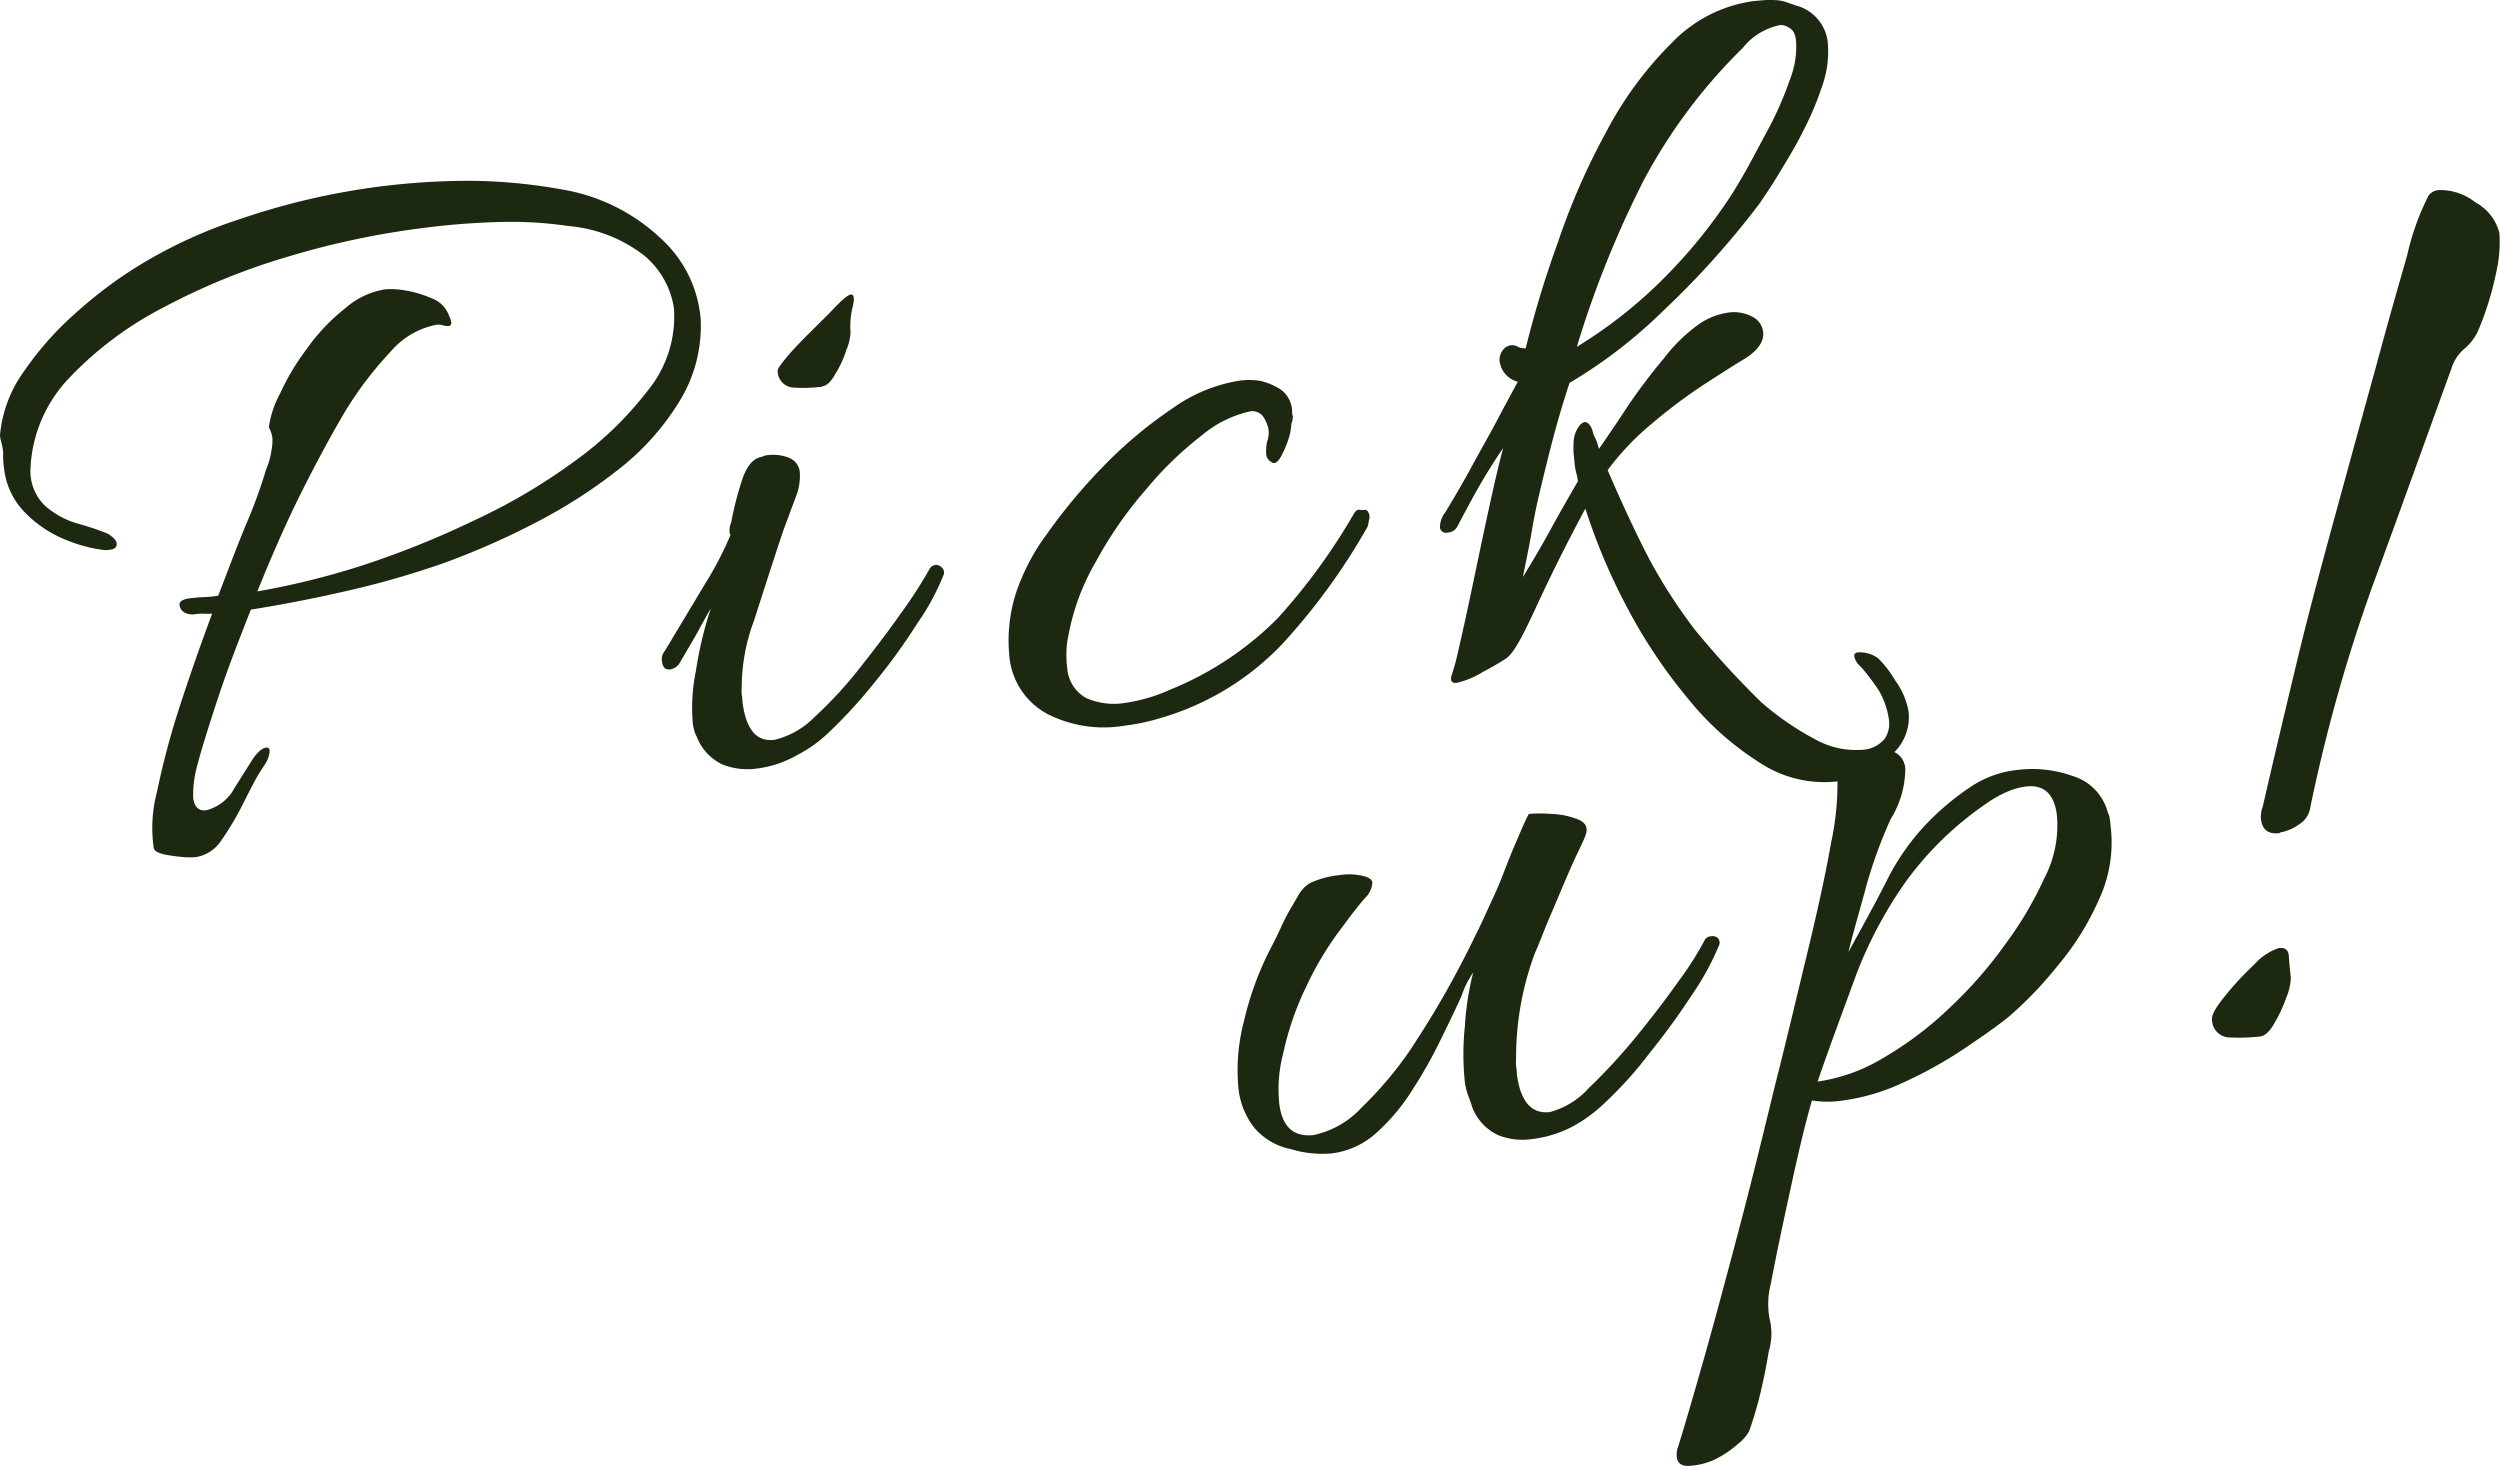
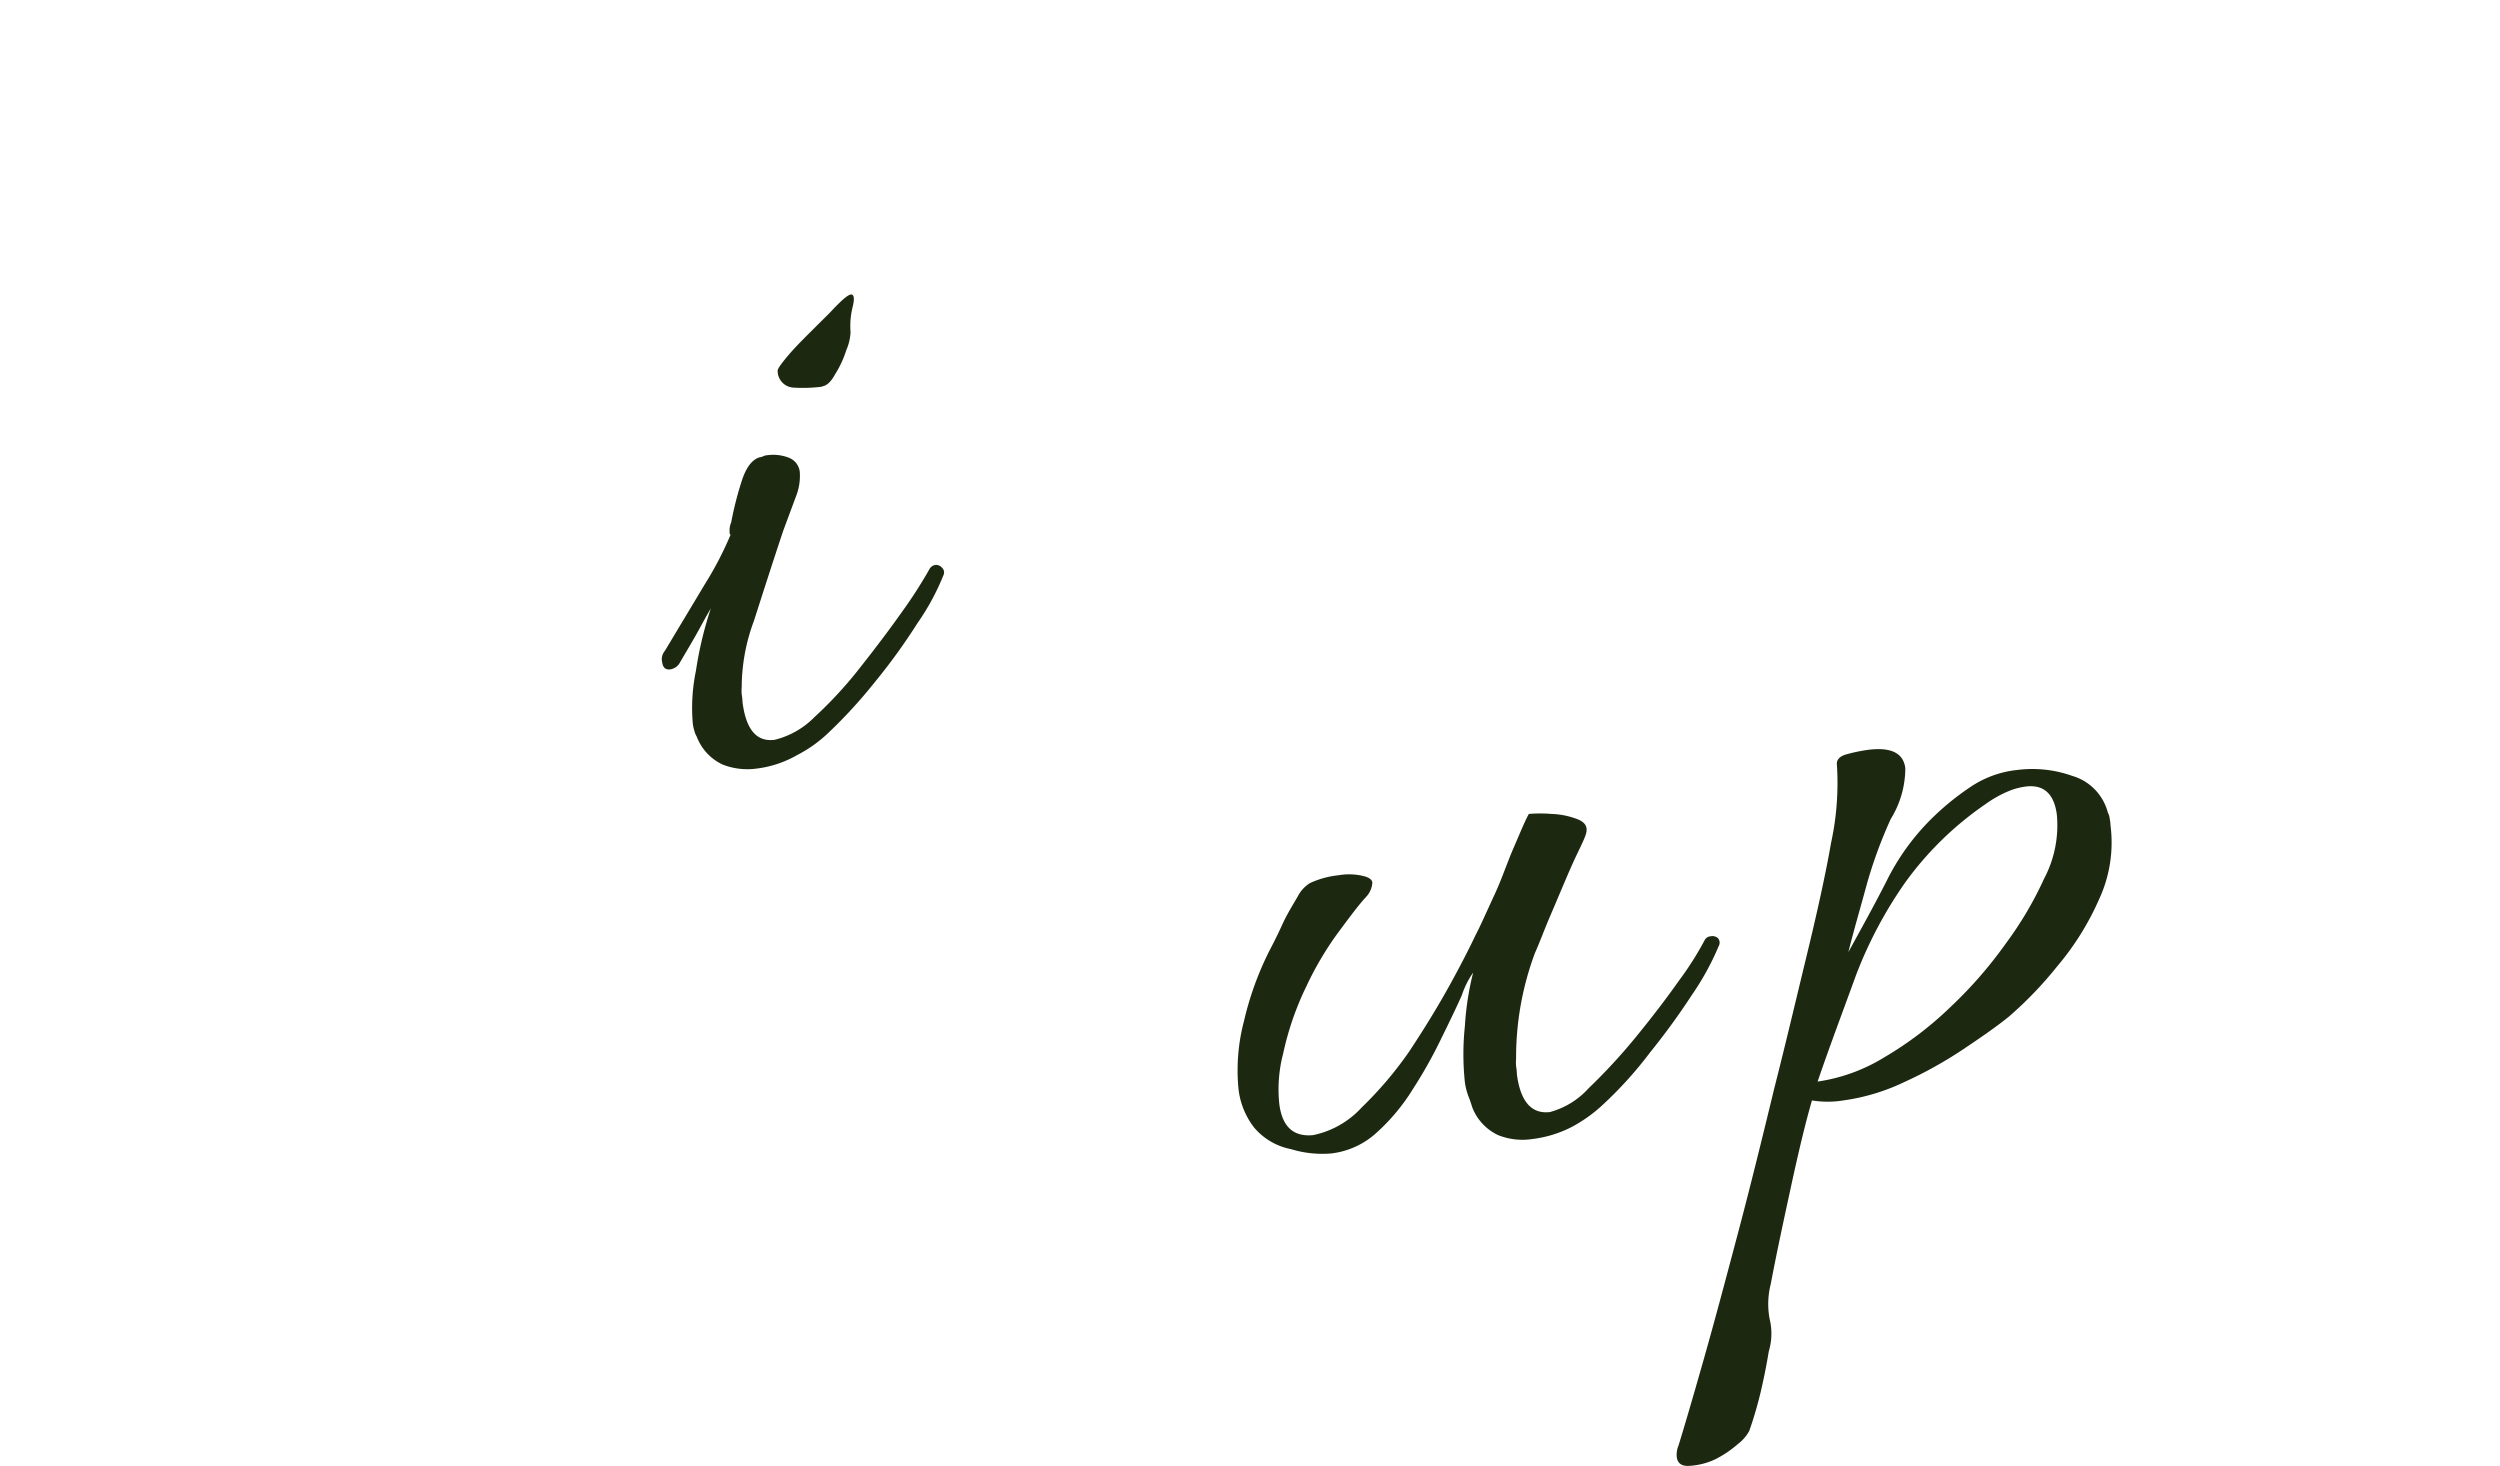
<svg xmlns="http://www.w3.org/2000/svg" viewBox="0 0 221.21 129.72">
  <defs>
    <style>.cls-1{fill:#1d2811;}</style>
  </defs>
  <title>pu</title>
  <g id="レイヤー_2" data-name="レイヤー 2">
    <g id="レイヤー_1-2" data-name="レイヤー 1">
-       <path class="cls-1" d="M17.33,75.84a6.36,6.36,0,0,1-1.08,0,16.16,16.16,0,0,1-1.7-.23c-.56-.14-.87-.3-.94-.54a12.37,12.37,0,0,1,.28-5,70.81,70.81,0,0,1,2-7.52c.9-2.78,1.88-5.56,2.88-8.25a5.89,5.89,0,0,1-.8,0,5.15,5.15,0,0,0-.87.07c-.73,0-1.15-.31-1.22-.87,0-.28.28-.49,1-.57.45-.05.9-.09,1.25-.1s.76-.05,1.18-.12c.94-2.43,1.77-4.67,2.6-6.63s1.32-3.49,1.63-4.52a6.72,6.72,0,0,0,.49-1.77,4.21,4.21,0,0,0,.07-1.08,3.06,3.06,0,0,0-.31-.9,8.68,8.68,0,0,1,1-3,20.9,20.9,0,0,1,2.4-4,16.89,16.89,0,0,1,3.33-3.51,7,7,0,0,1,3.58-1.7,7,7,0,0,1,1.7.09,9.67,9.67,0,0,1,2.36.69,2.57,2.57,0,0,1,1.6,1.63,1.5,1.5,0,0,1,.17.54.26.26,0,0,1-.24.3,1.54,1.54,0,0,1-.52-.07,1.59,1.59,0,0,0-.52-.05,7.11,7.11,0,0,0-4.1,2.4,31.9,31.9,0,0,0-4.17,5.54c-1.32,2.27-2.67,4.78-4,7.48s-2.5,5.45-3.61,8.18a68.65,68.65,0,0,0,9.48-2.36A80.3,80.3,0,0,0,42.06,46a51.43,51.43,0,0,0,8.75-5.17,30.65,30.65,0,0,0,6.49-6.25,10.33,10.33,0,0,0,2.33-7.33A7.54,7.54,0,0,0,57,22.61,12.69,12.69,0,0,0,50.29,20a34.52,34.52,0,0,0-5.9-.36,65.17,65.17,0,0,0-7,.54,72.83,72.83,0,0,0-11.81,2.5,58.81,58.81,0,0,0-11.11,4.52,31.22,31.22,0,0,0-8.37,6.27,12.34,12.34,0,0,0-3.4,7.92,4.27,4.27,0,0,0,1.25,3.33,7.47,7.47,0,0,0,3,1.63,22.6,22.6,0,0,1,2.64.9c.45.31.73.59.73.83.07.42-.31.61-1.11.59a13,13,0,0,1-3.3-.87,10.49,10.49,0,0,1-3.61-2.36,6.57,6.57,0,0,1-1.94-4A7.68,7.68,0,0,1,.28,40a5.2,5.2,0,0,0-.1-.59C.1,39,0,38.76,0,38.52a11.34,11.34,0,0,1,2.12-5.66,27.76,27.76,0,0,1,4.52-5.11,38.64,38.64,0,0,1,4.93-3.8,41.81,41.81,0,0,1,9.83-4.62A62.57,62.57,0,0,1,41.82,16a47.38,47.38,0,0,1,7.88.76,16.69,16.69,0,0,1,8.72,4.29A10.84,10.84,0,0,1,62,28.24a12.72,12.72,0,0,1-1.77,7.09,22.52,22.52,0,0,1-5.24,6,45.62,45.62,0,0,1-7.43,4.83,68.32,68.32,0,0,1-8.34,3.68,78.61,78.61,0,0,1-8.68,2.48c-3.09.71-5.87,1.23-8.34,1.62-1.11,2.8-2.12,5.42-2.92,7.85s-1.42,4.41-1.81,5.87a10.09,10.09,0,0,0-.38,2.9c.1.85.49,1.23,1.18,1.13a3.94,3.94,0,0,0,2.5-2l1.56-2.47c.52-.78,1-1.13,1.39-1.06a.33.33,0,0,1,.14.26,2.46,2.46,0,0,1-.49,1.32c-.35.56-.56.87-.59.94-.38.66-.83,1.56-1.39,2.67a25.41,25.41,0,0,1-1.84,3.06A3.3,3.3,0,0,1,17.33,75.84Z" />
      <path class="cls-1" d="M67,68a6,6,0,0,1-3.06-.35,4.47,4.47,0,0,1-2.29-2.47,1.81,1.81,0,0,1-.21-.52A3.2,3.2,0,0,1,61.3,64a16.13,16.13,0,0,1,.28-4.65,32.8,32.8,0,0,1,1.32-5.52c-.31.52-.66,1.16-1.08,1.93s-1,1.74-1.74,3a1.21,1.21,0,0,1-.76.47c-.45.05-.66-.16-.73-.64a1.14,1.14,0,0,1,.24-1l3.54-5.9a30.37,30.37,0,0,0,2.26-4.34.21.21,0,0,0-.07-.14.51.51,0,0,1,0-.14,1.78,1.78,0,0,1,.14-.85,29.67,29.67,0,0,1,1-3.87c.38-1.06.87-1.68,1.49-1.88a1.32,1.32,0,0,0,.35-.1.85.85,0,0,1,.35-.09,3.79,3.79,0,0,1,1.88.21,1.52,1.52,0,0,1,1,1.29,4.92,4.92,0,0,1-.31,2.07c-.31.83-.69,1.86-1.15,3.09-1,3-1.84,5.63-2.6,8a16.89,16.89,0,0,0-1.08,5.82,4.4,4.4,0,0,0,0,.68,4.71,4.71,0,0,1,.07.69c.31,2.43,1.25,3.54,2.85,3.33a7.43,7.43,0,0,0,3.51-2,36.29,36.29,0,0,0,4.13-4.5q2.08-2.63,3.75-5a40.2,40.2,0,0,0,2.29-3.58A.72.72,0,0,1,82.7,50a.67.67,0,0,1,.63.21.58.58,0,0,1,.14.71,21.09,21.09,0,0,1-2.29,4.22,52.37,52.37,0,0,1-3.75,5.19,43.56,43.56,0,0,1-4.17,4.55,11.8,11.8,0,0,1-2.74,1.94A9.47,9.47,0,0,1,67,68Zm5.77-33.79a13.08,13.08,0,0,1-2.5.09,1.48,1.48,0,0,1-1.46-1.51c0-.17.35-.66,1-1.42s1.49-1.58,2.29-2.38,1.29-1.27,1.42-1.42c.94-1,1.49-1.48,1.77-1.51s.35.35.14,1.16a7,7,0,0,0-.17,2.17,4.46,4.46,0,0,1-.38,1.6,9.06,9.06,0,0,1-1,2.15C73.53,33.79,73.14,34.14,72.76,34.18Z" />
-       <path class="cls-1" d="M102.74,63.52a18.55,18.55,0,0,1-3.23.69,11,11,0,0,1-6.88-1.06,6.45,6.45,0,0,1-3.33-5.23,13.81,13.81,0,0,1,.59-5.42,18.7,18.7,0,0,1,2.74-5.24,48.87,48.87,0,0,1,5-6,38.28,38.28,0,0,1,6.11-5.12,14,14,0,0,1,5.87-2.45,6.42,6.42,0,0,1,1.84,0,5.7,5.7,0,0,1,1.88.78,2.48,2.48,0,0,1,1,1.82c0,.19,0,.36.07.54a1.94,1.94,0,0,1-.14.68,4.92,4.92,0,0,1-.21,1.22,9.84,9.84,0,0,1-.73,1.72c-.31.5-.56.64-.83.43a.85.85,0,0,1-.45-.69,4,4,0,0,1,.07-1.08,2.44,2.44,0,0,0,.14-1.06,2.92,2.92,0,0,0-.49-1.2,1.18,1.18,0,0,0-1.15-.45,10,10,0,0,0-4.24,2.1,31.05,31.05,0,0,0-5,4.85,35.24,35.24,0,0,0-4.41,6.36,20.26,20.26,0,0,0-2.43,6.56,7.25,7.25,0,0,0-.17,1.46c0,.45,0,.9.07,1.32a3.27,3.27,0,0,0,1.67,2.71,6.09,6.09,0,0,0,3.37.45A15,15,0,0,0,103.6,61a28.47,28.47,0,0,0,9.45-6.29,54.09,54.09,0,0,0,6.7-9.17c.17-.33.38-.49.56-.43a1.83,1.83,0,0,0,.52,0c.17.05.28.21.35.52a1.18,1.18,0,0,1-.07.47c0,.21-.07.36-.1.5a56.07,56.07,0,0,1-7.47,10.3A24.09,24.09,0,0,1,102.74,63.52Z" />
-       <path class="cls-1" d="M162.51,69.15a10.35,10.35,0,0,1-6.7-1.6,25.85,25.85,0,0,1-6.39-5.66A46.31,46.31,0,0,1,144,53.8,52.93,52.93,0,0,1,140.28,45c-1.7,3.16-3.13,6.06-4.34,8.68s-2,4.13-2.67,4.58a22.34,22.34,0,0,1-2,1.16,7.83,7.83,0,0,1-2.36,1c-.42.05-.59-.16-.49-.59a20.54,20.54,0,0,0,.66-2.45c.31-1.34.69-3.06,1.11-5.05s.87-4.17,1.35-6.39.94-4.31,1.46-6.29c-.52.76-1.11,1.67-1.77,2.78s-1.39,2.47-2.26,4.12a1,1,0,0,1-.87.57.53.53,0,0,1-.69-.47,2.22,2.22,0,0,1,.49-1.34c.69-1.16,1.46-2.43,2.26-3.91s1.6-2.87,2.33-4.25,1.35-2.52,1.81-3.37a2.17,2.17,0,0,1-1.6-1.74,1.4,1.4,0,0,1,.42-1.22,1,1,0,0,1,1.25-.1,1.64,1.64,0,0,0,.63.1,92.08,92.08,0,0,1,2.85-9.38,60.7,60.7,0,0,1,4.27-9.76,32.1,32.1,0,0,1,5.8-7.88,12.33,12.33,0,0,1,7.22-3.7l1-.09a8.16,8.16,0,0,1,.94,0,3.42,3.42,0,0,1,1.11.23c.35.12.69.24,1,.33a3.79,3.79,0,0,1,2.54,3.2,9,9,0,0,1-.45,3.7,27.07,27.07,0,0,1-1.74,4.15c-.69,1.39-1.46,2.62-2.15,3.77s-1.29,2-1.7,2.62a76.07,76.07,0,0,1-8.51,9.48,43.43,43.43,0,0,1-8.3,6.39c-.73,2.19-1.35,4.41-1.91,6.67s-1.08,4.34-1.39,6.2-.63,3.28-.83,4.31c.87-1.42,1.7-2.83,2.47-4.24s1.6-2.85,2.4-4.24a4.69,4.69,0,0,0-.14-.71,5.39,5.39,0,0,1-.14-.73q-.05-.55-.1-1a8.78,8.78,0,0,1,0-1,2.49,2.49,0,0,1,.31-1.16c.21-.36.42-.59.66-.63s.63.3.76,1c.07.19.17.38.28.63s.14.49.24.73c.69-1,1.56-2.26,2.54-3.77a52,52,0,0,1,3.23-4.27,14.26,14.26,0,0,1,3.09-3,6.05,6.05,0,0,1,2.5-1A3.44,3.44,0,0,1,155,28a1.72,1.72,0,0,1,1,1.3c.14.87-.42,1.68-1.6,2.43-.94.56-2.15,1.34-3.65,2.31a46.37,46.37,0,0,0-4.58,3.44,23.45,23.45,0,0,0-3.92,4.12c1.32,3.07,2.57,5.73,3.72,7.94a47,47,0,0,0,4,6.18,77.92,77.92,0,0,0,5.87,6.41,25,25,0,0,0,4.76,3.28,7.39,7.39,0,0,0,4.1.94,2.76,2.76,0,0,0,2.08-1,2.42,2.42,0,0,0,.35-1.74,7,7,0,0,0-.9-2.54A19.84,19.84,0,0,0,164.66,59a1.63,1.63,0,0,1-.59-.94c0-.19.07-.3.31-.33a2.7,2.7,0,0,1,1.81.52,9.76,9.76,0,0,1,1.53,2,6.53,6.53,0,0,1,1.15,2.66,4.37,4.37,0,0,1-.87,3.21,7.88,7.88,0,0,1-2.71,2.15A9.85,9.85,0,0,1,162.51,69.15Zm-23-38.45A41.32,41.32,0,0,0,146.84,25a45.78,45.78,0,0,0,6.56-8.06c.24-.4.69-1.13,1.29-2.22s1.25-2.33,2-3.72a31.43,31.43,0,0,0,1.74-4.1,7.74,7.74,0,0,0,.49-3.3c-.07-.63-.28-1-.69-1.18a1.06,1.06,0,0,0-.87-.17,5.66,5.66,0,0,0-3.16,2A47.78,47.78,0,0,0,145.42,16,90,90,0,0,0,139.52,30.7Z" />
      <path class="cls-1" d="M135.56,100.79a5.79,5.79,0,0,1-3-.35A4.49,4.49,0,0,1,130.28,98c-.1-.31-.21-.66-.35-1a5.91,5.91,0,0,1-.31-1.22,23.65,23.65,0,0,1,0-5,25.58,25.58,0,0,1,.73-4.72,7.64,7.64,0,0,0-1,2c-.49,1.11-1.11,2.38-1.84,3.87a41,41,0,0,1-2.5,4.45,17.71,17.71,0,0,1-3.2,3.84,7.16,7.16,0,0,1-4,1.84,9.45,9.45,0,0,1-3.58-.38,5.69,5.69,0,0,1-3.26-1.91,6.8,6.8,0,0,1-1.39-3.49,17.06,17.06,0,0,1,.49-5.92,27.68,27.68,0,0,1,2.26-6.25c.35-.66.73-1.42,1.15-2.34s.94-1.74,1.35-2.45a3,3,0,0,1,1.08-1.18,7.91,7.91,0,0,1,2.5-.69,5.44,5.44,0,0,1,2.33.09c.42.12.66.3.69.54a2,2,0,0,1-.56,1.29c-.63.68-1.39,1.7-2.4,3.06a28.18,28.18,0,0,0-2.85,4.79,26,26,0,0,0-2.08,6,12.47,12.47,0,0,0-.35,4.39c.24,2.08,1.25,3,3,2.83A8,8,0,0,0,120.48,98,32.9,32.9,0,0,0,124.72,93c1.32-2,2.47-3.87,3.51-5.75s1.81-3.4,2.33-4.5c.49-.94,1-2.12,1.67-3.56s1.11-2.81,1.7-4.17,1-2.38,1.35-3a12.18,12.18,0,0,1,2,0,7,7,0,0,1,2.36.49c.66.28.87.69.69,1.29s-.76,1.65-1.35,3-1.18,2.78-1.77,4.15-1,2.52-1.39,3.37a26.46,26.46,0,0,0-1.67,9.33,4.83,4.83,0,0,0,0,.71,4.28,4.28,0,0,1,.07.69c.31,2.41,1.29,3.54,2.92,3.35a7.12,7.12,0,0,0,3.44-2.12,51.26,51.26,0,0,0,4.17-4.52c1.42-1.74,2.67-3.37,3.82-5a27.72,27.72,0,0,0,2.26-3.56.62.62,0,0,1,.52-.35A.75.75,0,0,1,152,83a.61.61,0,0,1,.07.73A23.59,23.59,0,0,1,149.73,88,62.59,62.59,0,0,1,146,93.13a35,35,0,0,1-4.13,4.58,13,13,0,0,1-2.78,2A10.35,10.35,0,0,1,135.56,100.79Z" />
      <path class="cls-1" d="M149.55,129.7c-.73.07-1.11-.21-1.18-.76a2,2,0,0,1,.14-1c.52-1.67,1.25-4.17,2.19-7.47s1.94-7.05,3.06-11.27,2.19-8.58,3.26-13c1-3.92,1.91-7.8,2.81-11.51s1.67-7.14,2.19-10.11a24.93,24.93,0,0,0,.52-6.86c-.07-.49.24-.83.94-1a14.37,14.37,0,0,1,1.88-.38c2-.24,3.06.31,3.23,1.63a8.58,8.58,0,0,1-1.29,4.5,40.65,40.65,0,0,0-2.12,5.78c-.52,1.94-1.11,3.91-1.63,6,1.18-2.15,2.33-4.22,3.37-6.27a20.6,20.6,0,0,1,3.82-5.37,23.51,23.51,0,0,1,3.65-3,9.09,9.09,0,0,1,4.1-1.48,10.54,10.54,0,0,1,4.86.52,4.58,4.58,0,0,1,3.16,3.25,1.48,1.48,0,0,1,.17.57,3.87,3.87,0,0,1,.07.59,11.92,11.92,0,0,1-1,6.48,24.31,24.31,0,0,1-3.75,6,33.63,33.63,0,0,1-4.24,4.41c-1.11.9-2.47,1.84-4.1,2.93a37,37,0,0,1-5.17,2.87,18.28,18.28,0,0,1-5.38,1.62,8.6,8.6,0,0,1-2.78,0c-.56,1.93-1.15,4.38-1.81,7.42s-1.29,5.94-1.84,8.84a7.15,7.15,0,0,0-.1,3.06,5.45,5.45,0,0,1-.07,2.88q-.31,1.88-.73,3.65a35.23,35.23,0,0,1-1,3.4,3.7,3.7,0,0,1-1,1.15,9.54,9.54,0,0,1-2,1.35A6.16,6.16,0,0,1,149.55,129.7Zm11.29-34a15.49,15.49,0,0,0,5.9-2.15,30.82,30.82,0,0,0,5.83-4.43,37.66,37.66,0,0,0,4.93-5.66,31.68,31.68,0,0,0,3.37-5.71A10.11,10.11,0,0,0,182,72.1c-.24-1.88-1.18-2.71-2.78-2.5a6,6,0,0,0-1.53.42,10.31,10.31,0,0,0-2,1.13,28.91,28.91,0,0,0-7.12,6.95,37.65,37.65,0,0,0-4.34,8.18C163.17,89.21,162,92.28,160.84,95.67Z" />
-       <path class="cls-1" d="M200,91.71a16.21,16.21,0,0,1-2.64.09,1.58,1.58,0,0,1-1.63-1.55c-.07-.4.31-1.09,1.11-2.07a26.32,26.32,0,0,1,2.6-2.81,5.11,5.11,0,0,1,2.19-1.48c.59-.07.87.17.9.75s.1,1.2.17,1.86a4.8,4.8,0,0,1-.38,1.72,13.1,13.1,0,0,1-1.08,2.33C200.82,91.29,200.4,91.66,200,91.71Zm1.74-18c-1,.14-1.56-.26-1.67-1.18a1.07,1.07,0,0,1,0-.47,1.73,1.73,0,0,1,.14-.66c.9-3.92,1.91-8.18,3-12.73s2.33-9.1,3.58-13.67,2.4-8.77,3.47-12.64c1-3.72,1.94-7,2.74-9.78a22.36,22.36,0,0,1,1.88-5.26,1.19,1.19,0,0,1,.9-.5,5,5,0,0,1,3.26,1.09,4.25,4.25,0,0,1,2.12,2.73,11.94,11.94,0,0,1-.28,3.44,27.13,27.13,0,0,1-1.53,5,4.42,4.42,0,0,1-1.22,1.72,3.73,3.73,0,0,0-1.22,1.82c-2.29,6.29-4.58,12.71-7,19.28a144.17,144.17,0,0,0-5.52,19.71,2.05,2.05,0,0,1-.94,1.32A4.12,4.12,0,0,1,201.72,73.67Z" />
    </g>
  </g>
</svg>